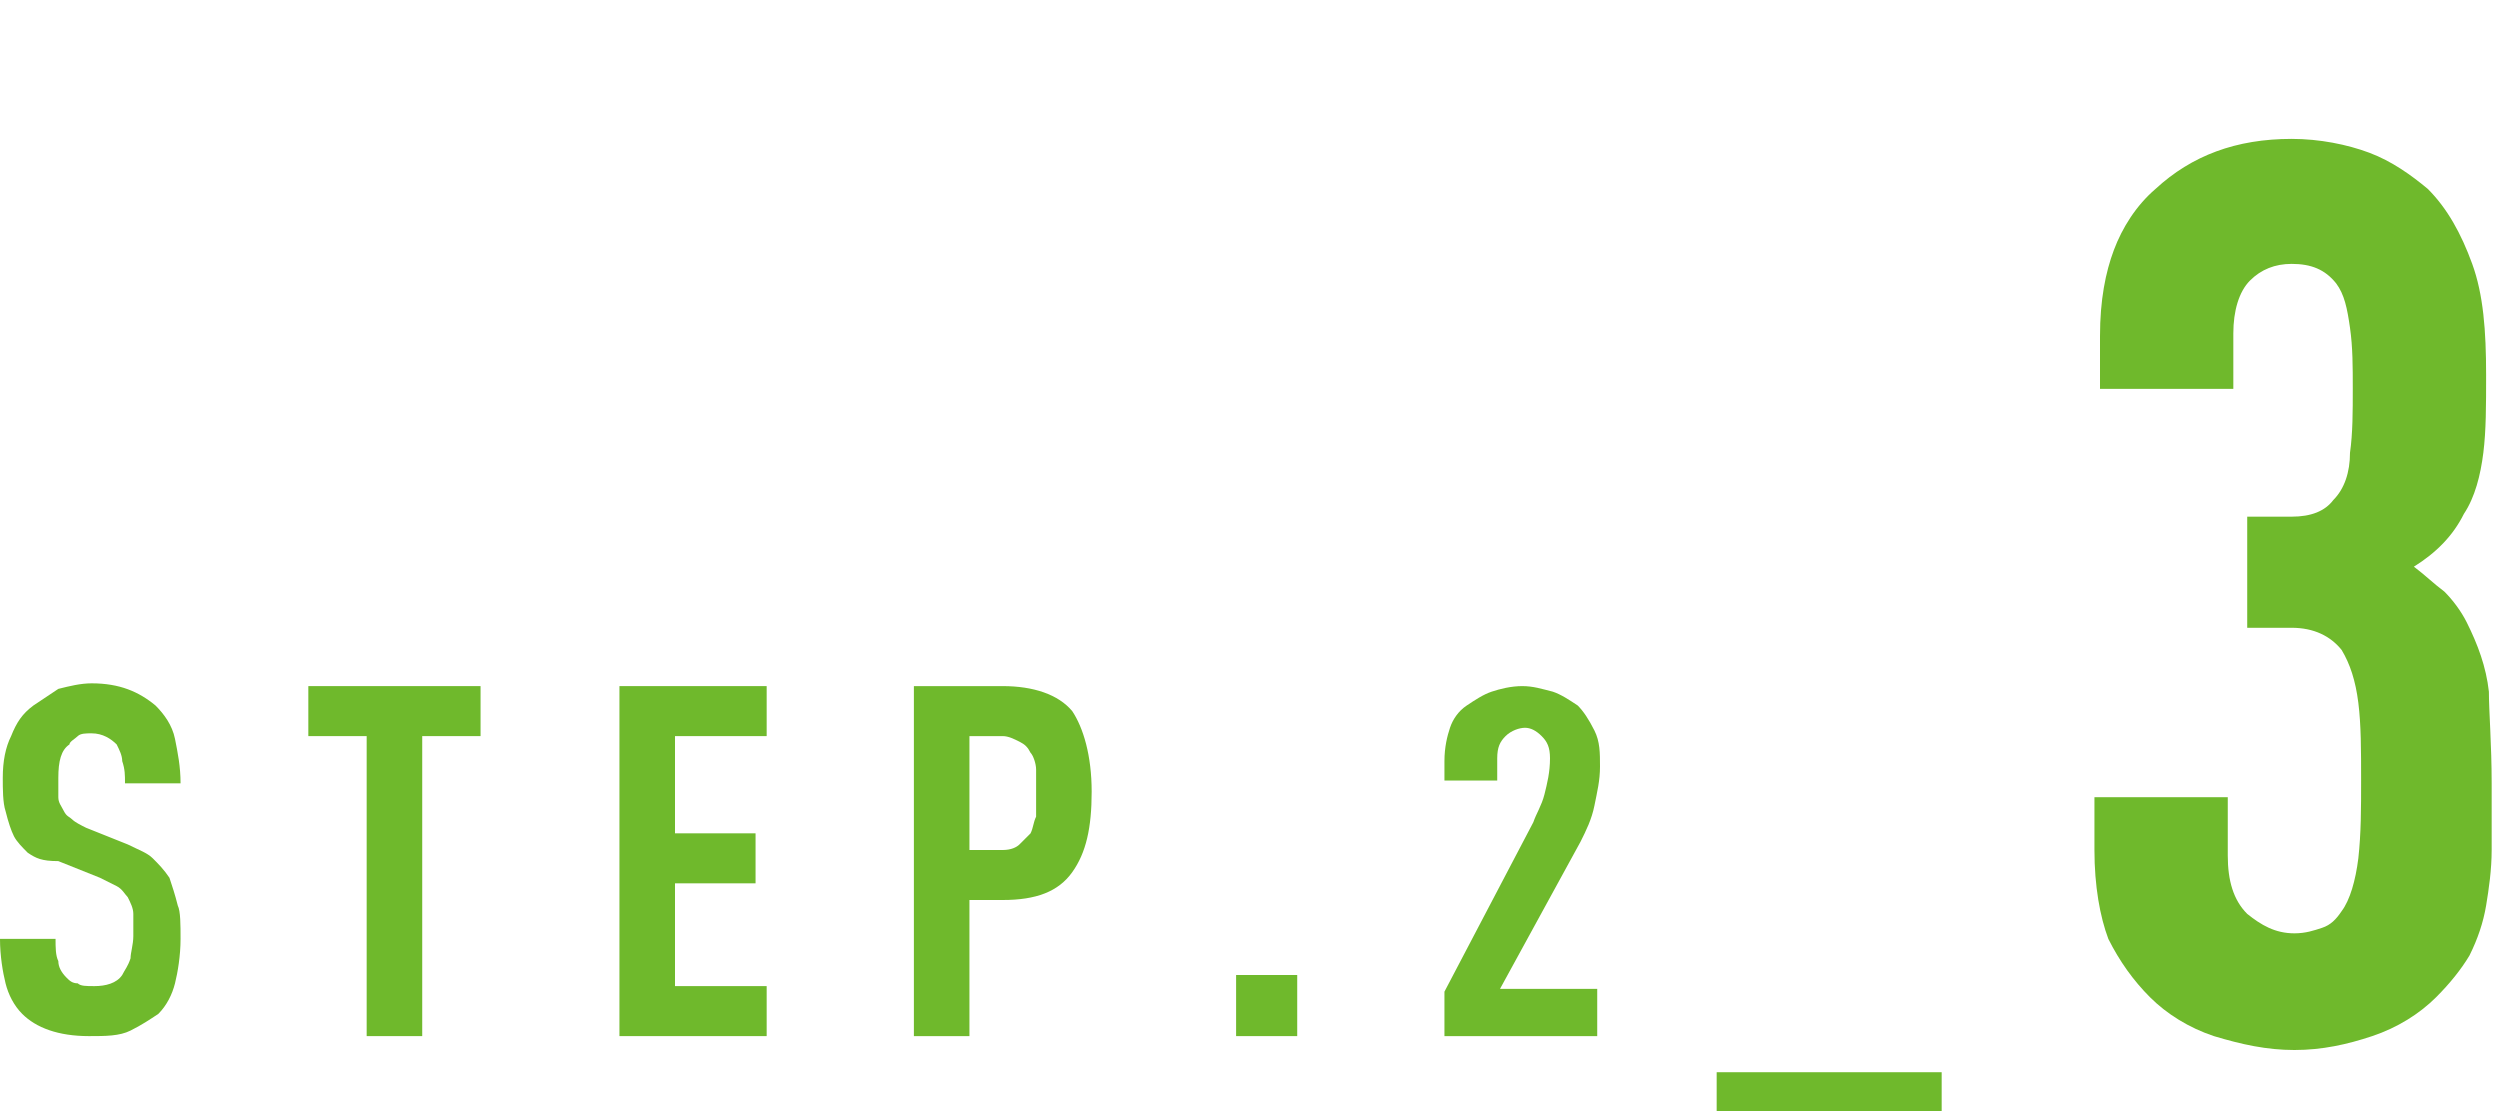
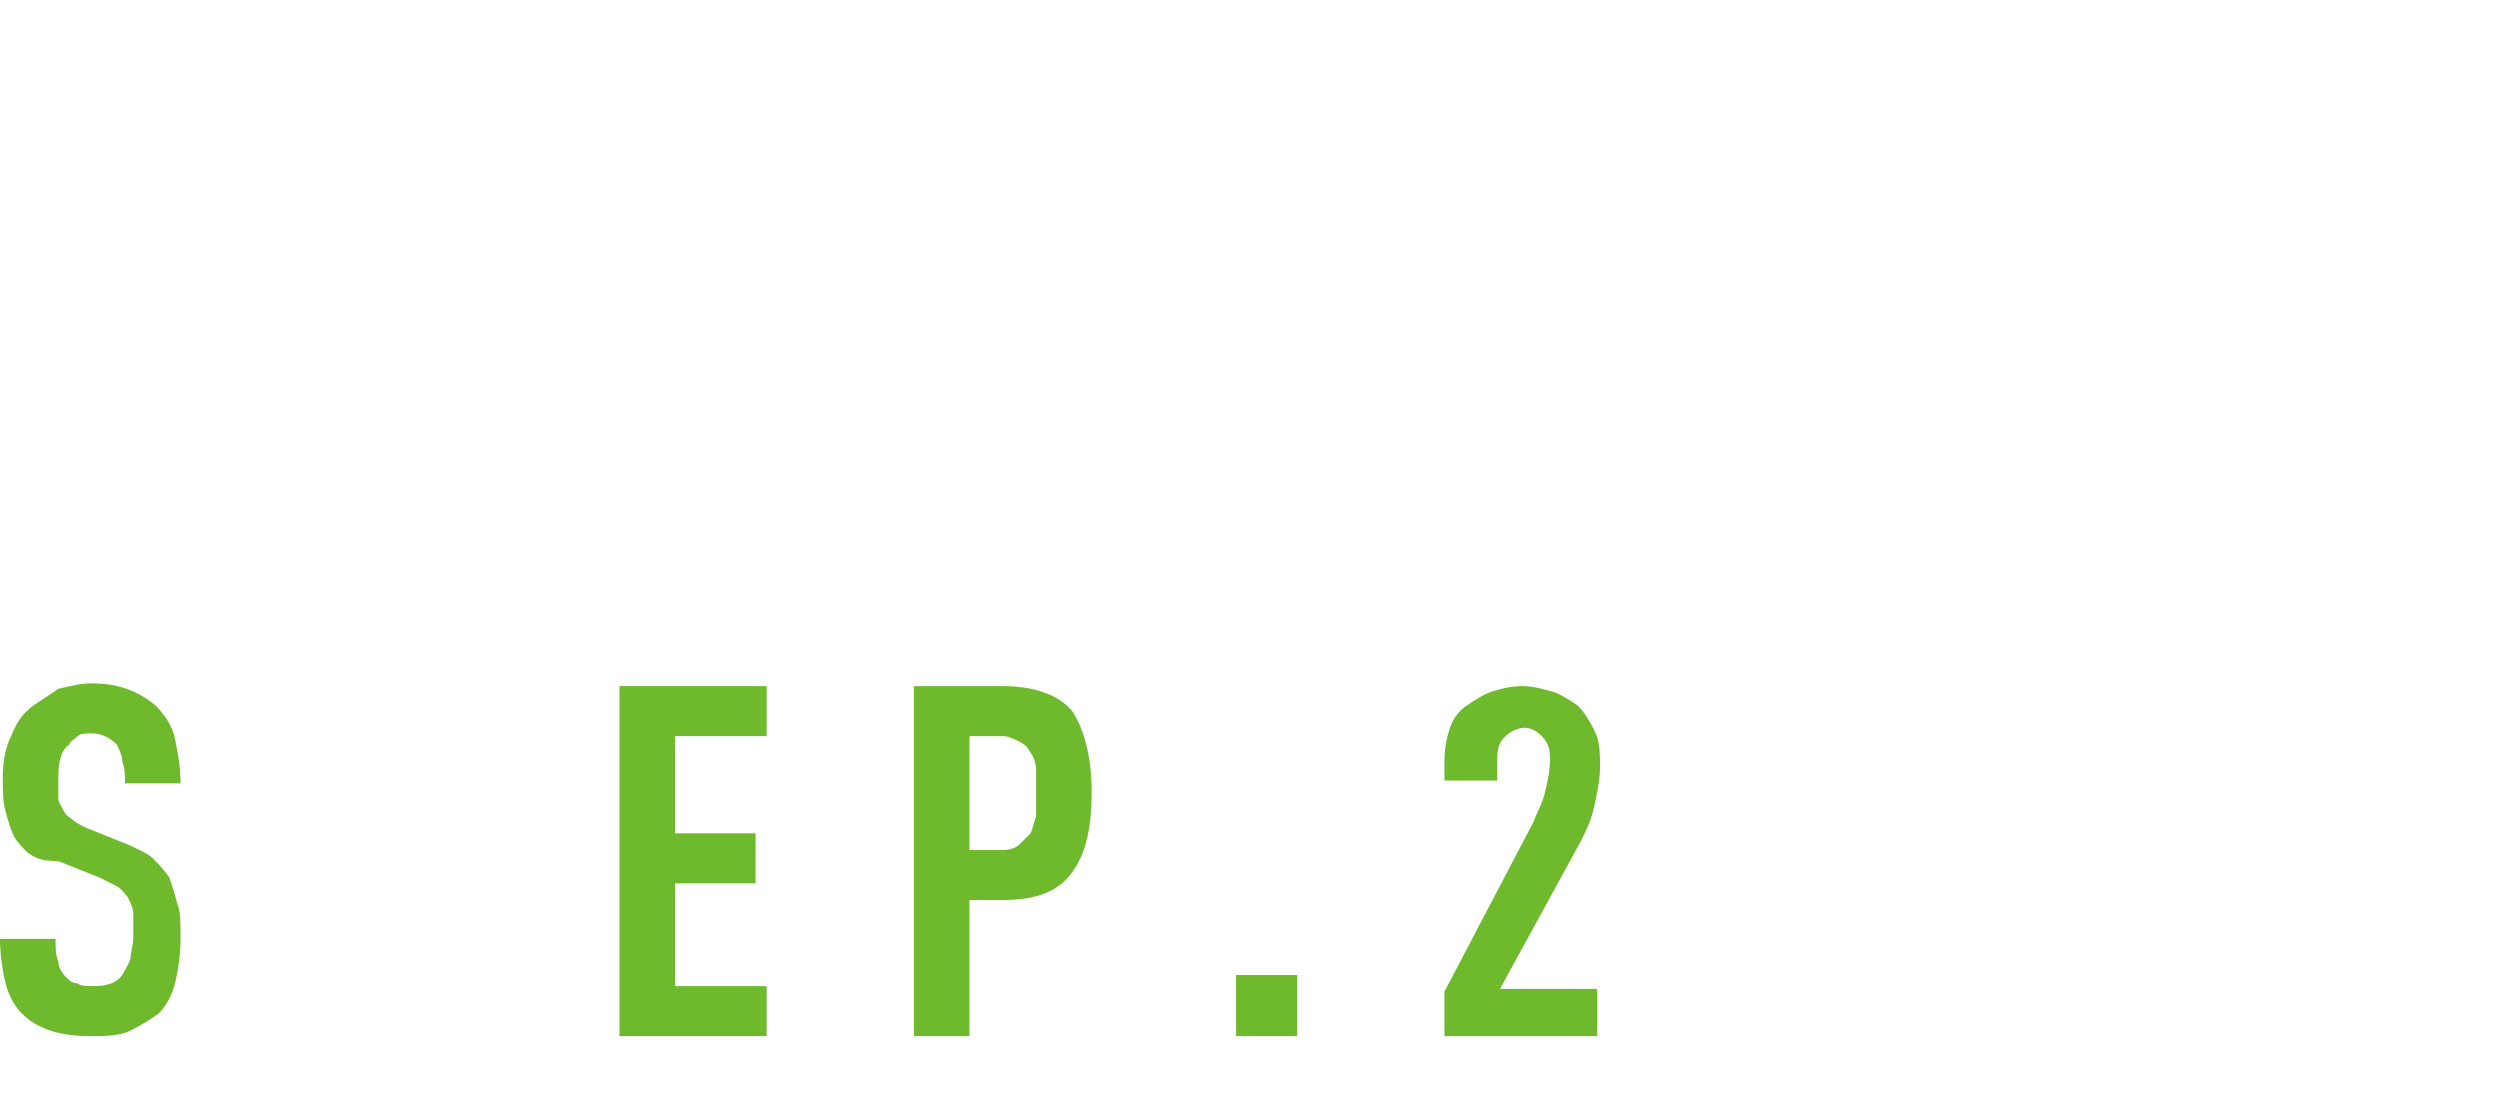
<svg xmlns="http://www.w3.org/2000/svg" version="1.1" x="0px" y="0px" viewBox="0 0 90 40" style="enable-background:new 0 0 90 40;" xml:space="preserve">
  <style type="text/css">
	.st0{fill:none;}
	.st1{fill:#6FB92C;}
	.st2{fill:#FFFFFF;}
</style>
  <g id="レイヤー_1">
    <g>
      <g>
        <g>
          <path class="st1" d="M6.5,33.8c0,0.6-0.1,1.2-0.2,1.6c-0.1,0.4-0.3,0.8-0.6,1.1c-0.3,0.2-0.6,0.4-1,0.6      c-0.4,0.2-0.9,0.2-1.5,0.2c-1.1,0-1.9-0.3-2.4-0.8c-0.3-0.3-0.5-0.7-0.6-1.1c-0.1-0.4-0.2-1-0.2-1.6h2c0,0.3,0,0.6,0.1,0.8      c0,0.2,0.1,0.4,0.3,0.6c0.1,0.1,0.2,0.2,0.4,0.2c0.1,0.1,0.3,0.1,0.6,0.1c0.4,0,0.8-0.1,1-0.4c0.1-0.2,0.2-0.3,0.3-0.6      c0-0.2,0.1-0.5,0.1-0.8c0-0.3,0-0.6,0-0.8s-0.1-0.4-0.2-0.6c-0.1-0.1-0.2-0.3-0.4-0.4c-0.2-0.1-0.4-0.2-0.6-0.3l-1.5-0.6      C1.5,31,1.3,30.9,1,30.7c-0.2-0.2-0.4-0.4-0.5-0.6s-0.2-0.5-0.3-0.9c-0.1-0.3-0.1-0.8-0.1-1.2c0-0.6,0.1-1.1,0.3-1.5      c0.2-0.5,0.4-0.8,0.8-1.1c0.3-0.2,0.6-0.4,0.9-0.6c0.4-0.1,0.8-0.2,1.2-0.2c1,0,1.7,0.3,2.3,0.8c0.3,0.3,0.6,0.7,0.7,1.2      c0.1,0.5,0.2,1,0.2,1.6h-2c0-0.3,0-0.5-0.1-0.8c0-0.2-0.1-0.4-0.2-0.6c-0.2-0.2-0.5-0.4-0.9-0.4c-0.2,0-0.4,0-0.5,0.1      c-0.1,0.1-0.3,0.2-0.3,0.3C2.2,27,2.1,27.4,2.1,28c0,0.3,0,0.5,0,0.7c0,0.2,0.1,0.3,0.2,0.5s0.2,0.2,0.3,0.3s0.3,0.2,0.5,0.3      l1.5,0.6c0.4,0.2,0.7,0.3,0.9,0.5s0.4,0.4,0.6,0.7c0.1,0.3,0.2,0.6,0.3,1C6.5,32.8,6.5,33.3,6.5,33.8z" />
-           <path class="st1" d="M15.2,26.5v10.8h-2V26.5h-2.1v-1.8h6.2v1.8H15.2z" />
          <path class="st1" d="M22.3,37.3V24.7h5.3v1.8h-3.3V30h2.9v1.8h-2.9v3.7h3.3v1.8H22.3z" />
          <path class="st1" d="M39.3,28.5c0,1.3-0.2,2.2-0.7,2.9s-1.3,1-2.5,1h-1.2v4.9h-2V24.7h3.2c1.1,0,2,0.3,2.5,0.9      C39,26.2,39.3,27.2,39.3,28.5z M37.3,28.5c0-0.3,0-0.5,0-0.8c0-0.2-0.1-0.5-0.2-0.6c-0.1-0.2-0.2-0.3-0.4-0.4s-0.4-0.2-0.6-0.2      h-1.2v4.1h1.2c0.3,0,0.5-0.1,0.6-0.2s0.3-0.3,0.4-0.4c0.1-0.2,0.1-0.4,0.2-0.6C37.3,29.1,37.3,28.8,37.3,28.5z" />
          <path class="st1" d="M44.5,37.3v-2.2h2.2v2.2H44.5z" />
          <path class="st1" d="M52,37.3v-1.6l3.2-6.1c0.1-0.3,0.3-0.6,0.4-1c0.1-0.4,0.2-0.8,0.2-1.3c0-0.4-0.1-0.6-0.3-0.8      c-0.2-0.2-0.4-0.3-0.6-0.3s-0.5,0.1-0.7,0.3c-0.2,0.2-0.3,0.4-0.3,0.8v0.8H52v-0.7c0-0.5,0.1-0.9,0.2-1.2      c0.1-0.3,0.3-0.6,0.6-0.8s0.6-0.4,0.9-0.5s0.7-0.2,1.1-0.2s0.7,0.1,1.1,0.2c0.3,0.1,0.6,0.3,0.9,0.5c0.2,0.2,0.4,0.5,0.6,0.9      c0.2,0.4,0.2,0.8,0.2,1.3c0,0.5-0.1,0.9-0.2,1.4s-0.3,0.9-0.5,1.3L54,35.6h3.5v1.7H52z" />
-           <path class="st1" d="M61.8,40v-1.4h8.1V40H61.8z" />
-           <path class="st1" d="M89.7,28.2c0,0.9,0,1.7,0,2.4c0,0.7-0.1,1.4-0.2,2c-0.1,0.6-0.3,1.2-0.6,1.8c-0.3,0.5-0.7,1-1.2,1.5      c-0.6,0.6-1.4,1.1-2.3,1.4c-0.9,0.3-1.8,0.5-2.8,0.5c-1,0-1.9-0.2-2.9-0.5c-0.9-0.3-1.7-0.8-2.3-1.4c-0.6-0.6-1.1-1.3-1.5-2.1      c-0.3-0.8-0.5-1.9-0.5-3.2v-1.9h4.8v2.1c0,0.9,0.2,1.6,0.7,2.1c0.5,0.4,1,0.7,1.7,0.7c0.4,0,0.7-0.1,1-0.2      c0.3-0.1,0.5-0.3,0.7-0.6c0.3-0.4,0.5-1.1,0.6-1.9c0.1-0.9,0.1-1.8,0.1-2.8c0-1.1,0-2-0.1-2.8c-0.1-0.8-0.3-1.4-0.6-1.9      c-0.4-0.5-1-0.8-1.8-0.8h-1.6v-4h1.6c0.7,0,1.2-0.2,1.5-0.6c0.4-0.4,0.6-1,0.6-1.7c0.1-0.7,0.1-1.5,0.1-2.3c0-0.8,0-1.5-0.1-2.2      c-0.1-0.7-0.2-1.2-0.5-1.6c-0.4-0.5-0.9-0.7-1.6-0.7c-0.6,0-1.1,0.2-1.5,0.6s-0.6,1.1-0.6,1.9V14h-4.8v-1.9      c0-1.3,0.2-2.3,0.5-3.1c0.3-0.8,0.8-1.6,1.5-2.2c1.3-1.2,2.9-1.8,4.9-1.8c1,0,2,0.2,2.8,0.5c0.8,0.3,1.5,0.8,2.1,1.3      c0.7,0.7,1.2,1.6,1.6,2.7s0.5,2.4,0.5,4c0,1.1,0,2-0.1,2.8c-0.1,0.8-0.3,1.6-0.7,2.2c-0.4,0.8-1,1.4-1.8,1.9      c0.4,0.3,0.7,0.6,1.1,0.9c0.3,0.3,0.6,0.7,0.8,1.1c0.4,0.8,0.7,1.6,0.8,2.5C89.6,25.6,89.7,26.8,89.7,28.2z" />
        </g>
      </g>
    </g>
  </g>
  <g id="レイヤー_2">
</g>
</svg>